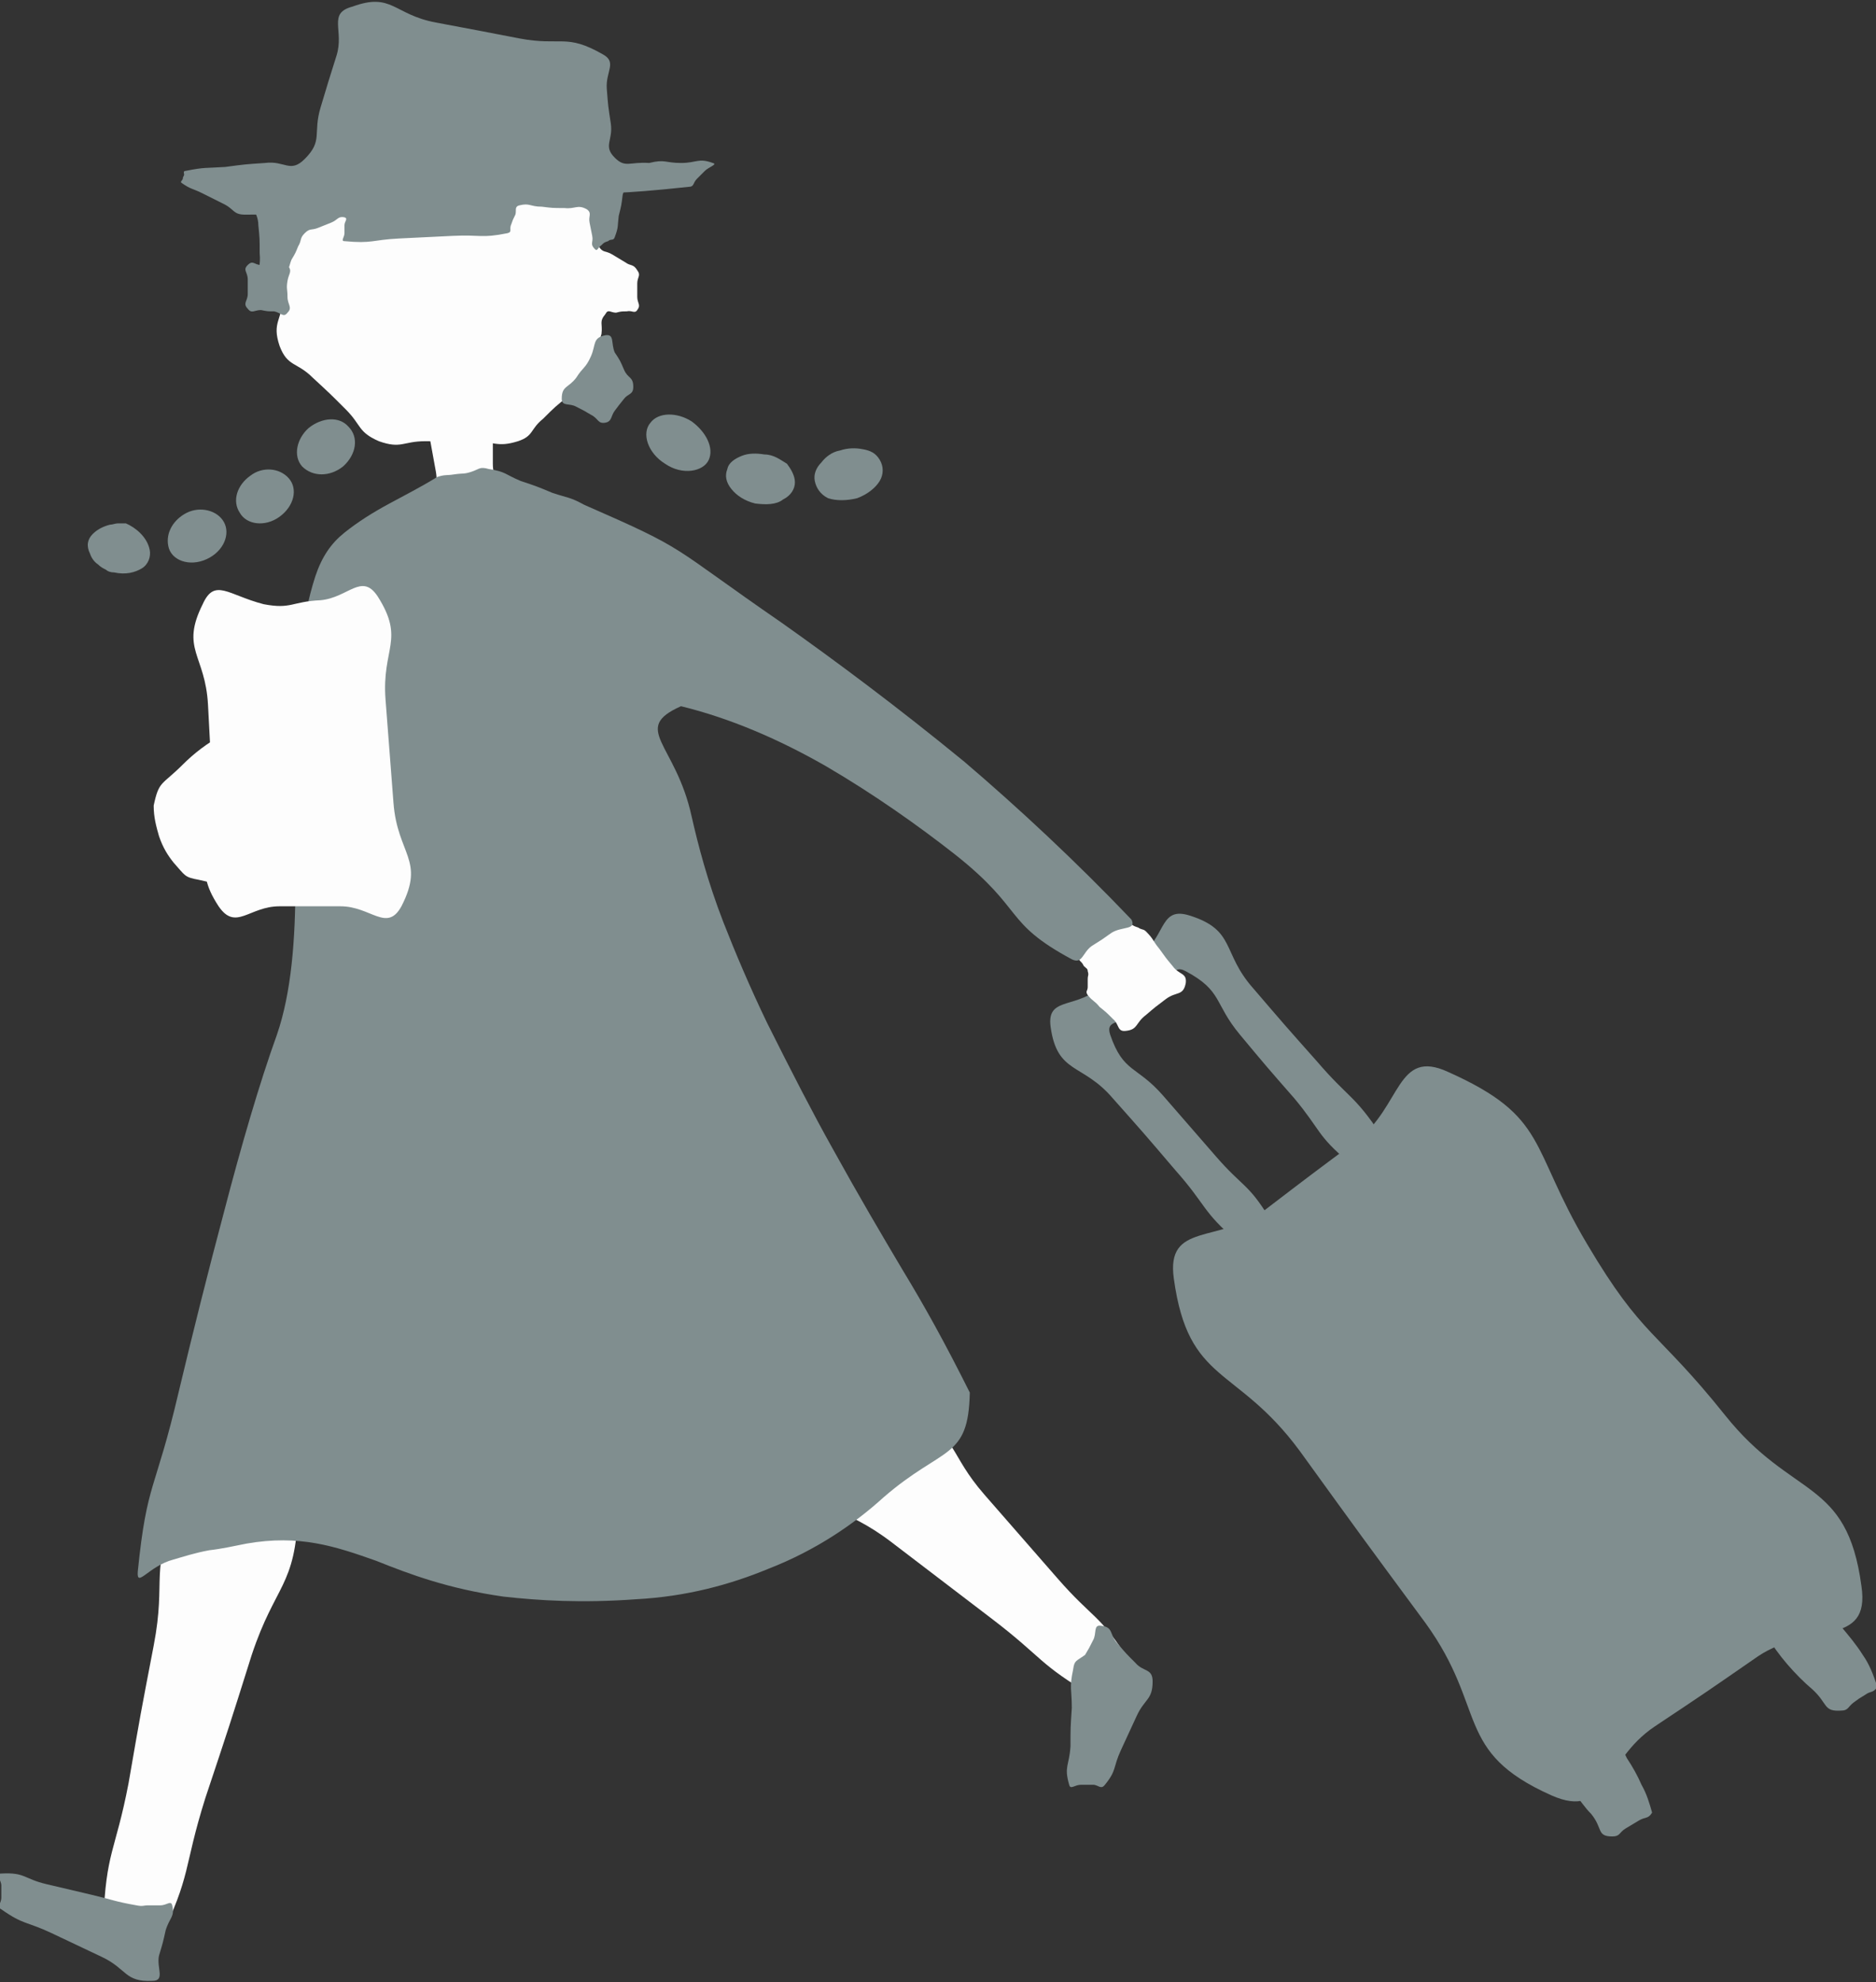
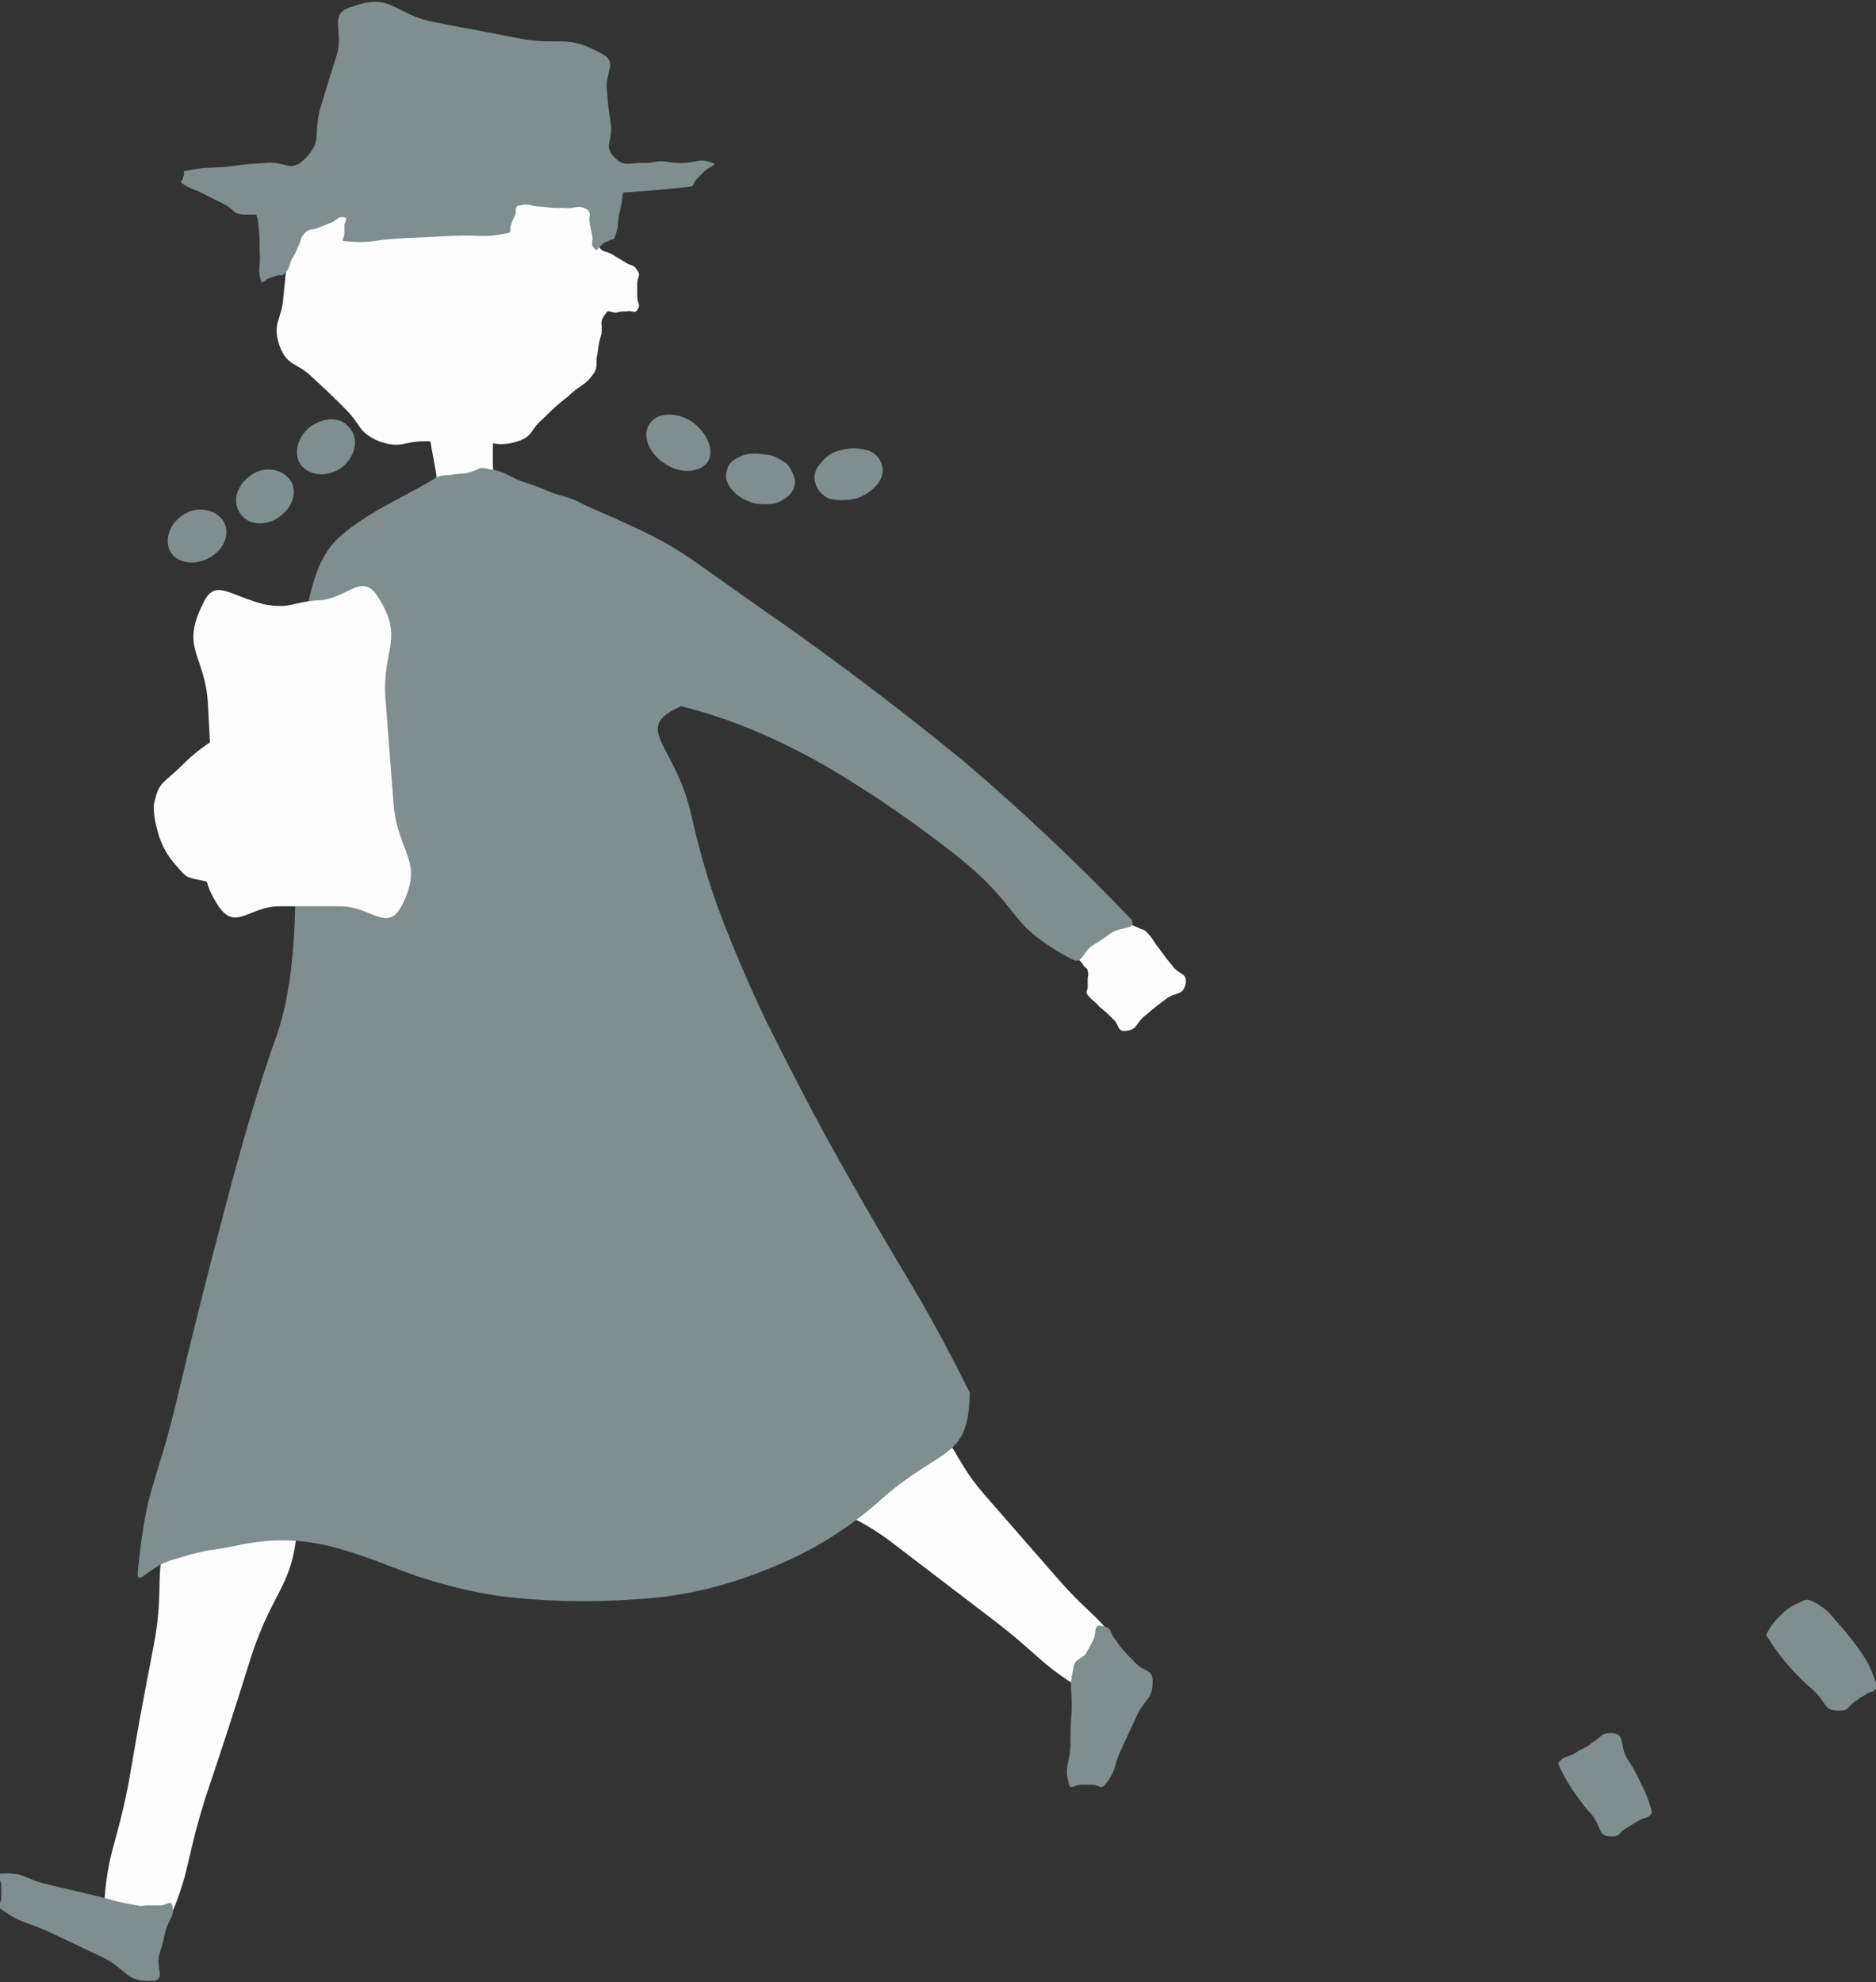
<svg xmlns="http://www.w3.org/2000/svg" version="1.1" id="レイヤー_1" x="0px" y="0px" width="141.6px" height="149.6px" viewBox="0 0 141.6 149.6" style="enable-background:new 0 0 141.6 149.6;" xml:space="preserve">
  <rect x="0" y="0" width="141.6" height="149.6" fill="#333333" stroke="none" />
  <style type="text/css">
	.st0{fill:#FDFDFD;}
	.st1{fill:#808E8F;}
</style>
  <g>
    <g>
      <g>
        <g>
          <path class="st0" d="M22,14.8c-1.7,0.9-0.1,1.9-0.3,3.7c-0.1,1.9-0.1,1.9-0.3,3.8c-0.1,1.9-0.9,2-0.3,3.8      c0.6,1.6,1.3,1.2,2.5,2.4c1.3,1.2,1.3,1.2,2.5,2.4s0.9,1.7,2.5,2.4c1.7,0.6,1.8,0,3.5,0c1.8,0,1.8,0,3.5,0s1.9,0.5,3.5,0      c1.2-0.4,0.9-0.9,1.9-1.7c0.9-0.9,0.9-0.9,1.9-1.7c0.9-0.9,1.2-0.7,1.9-1.7c0.4-0.6,0.1-0.8,0.3-1.5c0.1-0.8,0.1-0.8,0.3-1.5      c0.1-0.8-0.2-0.9,0.3-1.5c0.2-0.4,0.4-0.1,0.8-0.1c0.4-0.1,0.4-0.1,0.8-0.1c0.4-0.1,0.6,0.2,0.8-0.1c0.3-0.4,0-0.5,0-1      c0-0.5,0-0.5,0-1c0-0.5,0.3-0.6,0-1c-0.3-0.5-0.5-0.3-0.9-0.6c-0.5-0.3-0.5-0.3-1-0.6c-0.5-0.3-0.7-0.1-1-0.6      c-0.4-0.7-0.1-0.8-0.3-1.5c-0.1-0.8-0.1-0.8-0.3-1.5c-0.1-0.8,0.5-1.4-0.3-1.5c-3.8-0.5-3.8,0.2-7.6,0.4      c-3.8,0.2-3.8,0.7-7.6,0.4C25.8,14.1,25.4,13,22,14.8z" />
        </g>
        <g>
          <path class="st1" d="M19.4,14.9c-0.8,0.6,0.1,1,0.1,2.1c0.1,1,0.1,1,0.1,2.1c0.1,1-0.2,1.1,0.1,2.1c0.1,0.3,0.3-0.1,0.6-0.2      c0.3-0.1,0.3-0.1,0.6-0.2c0.3-0.1,0.4,0.1,0.6-0.2c0.4-0.4,0.3-0.5,0.5-1c0.3-0.5,0.3-0.5,0.5-1c0.3-0.5,0.1-0.6,0.5-1      c0.4-0.4,0.5-0.2,1-0.4c0.5-0.2,0.5-0.2,1-0.4c0.5-0.2,0.5-0.5,1-0.4c0.3,0.1,0,0.3,0,0.6c0,0.3,0,0.3,0,0.6s-0.3,0.6,0,0.6      c2.1,0.2,2.1-0.1,4.1-0.2c2.1-0.1,2.1-0.1,4.1-0.2c2.1-0.1,2.1,0.2,4.1-0.2c0.4-0.1,0.1-0.3,0.3-0.7c0.1-0.3,0.1-0.3,0.3-0.7      c0.1-0.3-0.1-0.6,0.3-0.7c0.8-0.2,0.8,0.1,1.7,0.1c0.8,0.1,0.8,0.1,1.7,0.1c0.8,0.1,1-0.3,1.7,0.1c0.4,0.3,0.1,0.5,0.2,1      c0.1,0.5,0.1,0.5,0.2,1c0.1,0.5-0.2,0.6,0.2,1c0.2,0.2,0.2-0.1,0.5-0.3c0.2-0.2,0.2-0.2,0.5-0.3c0.2-0.2,0.4,0,0.5-0.3      c0.3-0.8,0.2-0.8,0.3-1.6c0.2-0.8,0.2-0.8,0.3-1.6c0.2-0.8,1.1-1.2,0.3-1.6c-2.1-1.2-2.4-0.4-4.8-0.9c-2.4-0.4-2.4-0.4-4.8-0.9      s-2.4-1-4.8-0.9c-2.4,0.1-2.3,0.6-4.6,1.3c-2.3,0.6-2.2,0.9-4.6,1.3C21.6,14,21.4,13.5,19.4,14.9z" />
        </g>
        <g>
-           <path class="st1" d="M21.7,20c-0.3-0.4-0.5,0-1,0c-0.5,0-0.5,0-1,0s-0.6-0.4-1,0c-0.4,0.4,0,0.5,0,1.1c0,0.5,0,0.5,0,1.1      c0,0.5-0.4,0.7,0,1.1c0.3,0.4,0.5,0.1,1,0.1c0.5,0.1,0.5,0.1,1,0.1c0.5,0.1,0.7,0.5,1,0.1c0.4-0.4,0-0.6,0-1.2      c0-0.6-0.1-0.6,0-1.2C21.8,20.6,22.1,20.5,21.7,20z" />
-         </g>
+           </g>
      </g>
    </g>
    <g>
      <path class="st1" d="M46.4,11.9c-0.9-0.9-0.1-1.3-0.3-2.6C45.9,8,45.9,8,45.8,6.7s0.8-2-0.3-2.6c-2.8-1.6-3.1-0.6-6.3-1.2    c-3.1-0.6-3.1-0.6-6.3-1.2s-3.3-2.3-6.3-1.2C24.7,1,26,2.3,25.4,4.2c-0.6,1.9-0.6,1.9-1.2,3.9s0.2,2.5-1.2,3.9    c-1.1,1.1-1.5,0.1-3,0.3c-1.5,0.1-1.5,0.1-3,0.3c-1.5,0.1-1.5,0-3,0.3c-0.2,0-0.1,0.2-0.1,0.3c-0.1,0.2-0.1,0.2-0.1,0.3    c-0.1,0.2-0.2,0.2-0.1,0.3c0.7,0.5,0.8,0.4,1.6,0.8c0.8,0.4,0.8,0.4,1.6,0.8c0.8,0.4,0.7,0.8,1.6,0.8c5.6,0,5.6-0.3,11.1-0.7    c5.6-0.3,5.6-0.3,11.2-0.7c5.6-0.3,5.6-0.1,11.2-0.7c0.4,0,0.3-0.3,0.6-0.6c0.3-0.3,0.3-0.3,0.6-0.6c0.3-0.3,1-0.5,0.6-0.6    c-1.1-0.4-1.2,0-2.4,0c-1.2,0-1.2-0.3-2.4,0C47.5,12.2,47.2,12.7,46.4,11.9z" />
    </g>
    <g>
-       <path class="st1" d="M45.7,25.3c0.7-0.1,0.4,0.6,0.7,1.3c0.4,0.6,0.4,0.6,0.7,1.3s0.7,0.5,0.7,1.3c0,0.6-0.4,0.5-0.7,0.9    c-0.4,0.5-0.4,0.5-0.7,0.9s-0.2,0.8-0.7,0.9c-0.6,0.1-0.5-0.3-1.1-0.6c-0.5-0.3-0.5-0.3-1.1-0.6c-0.5-0.3-1.1,0-1.1-0.6    c0-1,0.5-0.8,1.1-1.6c0.5-0.8,0.7-0.7,1.1-1.6C45,26,44.7,25.5,45.7,25.3z" />
-     </g>
+       </g>
    <g>
      <g>
        <g>
          <g>
            <path class="st1" d="M52.2,31.8c-1.1-0.7-2.5-0.7-3.1,0.1c-0.7,0.8-0.2,2.3,1.1,3.1c1.3,0.9,2.9,0.6,3.3-0.3       C53.9,33.8,53.3,32.6,52.2,31.8z" />
          </g>
          <g>
            <path class="st1" d="M57.7,34.3c-0.6-0.1-1.2-0.1-1.7,0.1c-0.5,0.2-1,0.5-1.1,1c-0.2,0.5-0.1,1,0.3,1.5c0.4,0.5,1,0.9,1.8,1.1       c0.8,0.1,1.6,0.1,2.1-0.3c0.6-0.3,0.9-0.8,0.9-1.3c0-0.5-0.3-1-0.6-1.4C58.9,34.7,58.4,34.3,57.7,34.3z" />
          </g>
          <g>
            <path class="st1" d="M63.4,34c-0.6,0.1-1.1,0.5-1.4,0.9c-0.4,0.4-0.6,0.9-0.5,1.4c0.1,0.5,0.4,1,1,1.3c0.6,0.2,1.4,0.2,2.2,0       c0.8-0.3,1.4-0.8,1.7-1.3c0.3-0.5,0.3-1.1,0-1.6c-0.3-0.5-0.7-0.7-1.3-0.8C64.6,33.8,64,33.8,63.4,34z" />
          </g>
        </g>
      </g>
    </g>
    <g>
      <g>
        <g>
          <g>
            <path class="st1" d="M25.9,35.2c1-0.9,1.2-2.2,0.4-3c-0.7-0.8-2-0.7-3,0.1c-0.9,0.8-1.2,2.1-0.5,2.9C23.6,36,24.9,36,25.9,35.2       z" />
          </g>
          <g>
            <path class="st1" d="M21.1,39c1.1-0.8,1.4-2.1,0.7-2.9c-0.7-0.8-2-0.9-2.9-0.2c-1,0.7-1.4,1.9-0.8,2.8       C18.6,39.6,20,39.8,21.1,39z" />
          </g>
          <g>
            <path class="st1" d="M15.6,42.2c1.3-0.6,1.8-1.9,1.3-2.8c-0.5-0.9-1.8-1.2-2.8-0.7c-1,0.5-1.6,1.5-1.4,2.5       C12.9,42.3,14.3,42.8,15.6,42.2z" />
          </g>
          <g>
-             <path class="st1" d="M8.6,43.2c0.9,0.2,1.6,0,2.1-0.3c0.5-0.3,0.7-0.9,0.6-1.4c-0.2-1-1.1-1.7-1.8-2c-0.1,0-0.2,0-0.3,0       c-0.1,0-0.2,0-0.3,0c-0.2,0-0.4,0.1-0.6,0.1c-0.4,0.1-0.9,0.3-1.3,0.7c-0.4,0.4-0.5,0.9-0.2,1.5c0.1,0.3,0.3,0.6,0.6,0.8       C7.6,42.8,7.8,42.9,8,43C8.1,43.1,8.3,43.2,8.6,43.2z" />
-           </g>
+             </g>
        </g>
      </g>
    </g>
    <g>
      <path class="st0" d="M32.1,31.2c-0.5,1,0.2,1.1,0.4,2.2c0.2,1.1,0.2,1.1,0.4,2.2c0.2,1.1-0.3,1.3,0.4,2.2c0.4,0.5,0.6-0.1,1.3-0.2    c0.6-0.1,0.6-0.1,1.3-0.2c0.6-0.1,1,0.4,1.3-0.2c0.5-0.9,0-1.1,0-2.2c0-1.1,0-1.1,0-2.2c0-1.1,0.7-1.3,0-2.2    c-0.5-0.6-0.8,0.1-1.6,0.1c-0.8,0.1-0.8,0.2-1.6,0.1C32.9,30.9,32.5,30.5,32.1,31.2z" />
    </g>
    <g>
      <path class="st0" d="M22.5,114.1c-0.2,5.7-1.7,5.4-3.5,10.8c-1.7,5.4-1.7,5.4-3.5,10.8c-1.7,5.4-1,5.7-3.5,10.8    c-0.3,0.7-0.7-0.3-1.4-0.5c-0.7-0.3-0.7-0.3-1.4-0.5c-0.7-0.3-1.5,0.2-1.4-0.5c0.2-5.3,0.9-5.2,1.9-10.4c0.9-5.2,0.9-5.2,1.9-10.4    s-0.4-5.6,1.9-10.4c0.6-1.4,1.5,0,3,0c1.5,0,1.5,0.4,3,0C21.2,113.7,22.6,112.6,22.5,114.1z" />
    </g>
    <g>
      <path class="st0" d="M59.7,110.6c2.6,4,3.8,2.9,7.6,5.8c3.8,2.9,3.8,2.9,7.6,5.8s3.5,3.4,7.6,5.8c0.5,0.3,0.5-0.4,0.9-0.9    c0.5-0.4,0.5-0.4,0.9-0.9s1.2-0.3,0.9-0.9c-2.2-3.5-2.7-3.1-5.4-6.2c-2.7-3.1-2.7-3.1-5.5-6.3c-2.7-3.1-1.9-4.2-5.5-6.3    c-1.4-0.8-1.5,0.7-3.1,1.3c-1.5,0.7-1.4,1-3.1,1.3C60.9,109.7,58.8,109.2,59.7,110.6z" />
    </g>
    <g>
      <g>
        <g>
          <g>
-             <path class="st1" d="M93.4,93.7c-2.7-2.3-2.3-2.7-4.7-5.4c-2.3-2.7-2.3-2.7-4.7-5.4c-2.3-2.7-4.2-1.8-4.7-5.4       c-0.3-2.2,1.7-1.4,3.5-2.8c1.7-1.4,1.7-1.4,3.5-2.8c1.7-1.4,1.3-3.5,3.5-2.8c3.5,1.1,2.4,2.8,4.8,5.5c2.4,2.8,2.4,2.8,4.8,5.5       c2.4,2.8,2.8,2.5,4.8,5.5c0.3,0.4-0.4,0.3-0.8,0.7c-0.4,0.3-0.4,0.3-0.8,0.7c-0.4,0.3-0.4,1-0.8,0.7c-2.4-2-2.1-2.4-4.1-4.8       c-2.1-2.4-2.1-2.4-4.1-4.8s-1.3-3.3-4.1-4.8c-1.1-0.6-1,0.8-1.9,1.6c-1,0.8-1,0.8-1.9,1.6c-1,0.8-2.3,0.4-1.9,1.6       c1,2.9,2,2.3,4,4.6c2,2.3,2,2.3,4,4.6c2,2.3,2.4,2,4,4.6c0.3,0.4-0.4,0.3-0.8,0.7c-0.4,0.3-0.5,0.2-0.8,0.7       C93.8,93.5,93.8,94.1,93.4,93.7z" />
-           </g>
+             </g>
        </g>
        <g>
-           <path class="st1" d="M109.3,80.9c-3.9-1.8-3.5,2.6-6.9,5.2c-3.5,2.6-3.5,2.6-6.9,5.2c-3.5,2.6-7.5,0.9-6.9,5.2      c1.1,8,4.7,6.5,9.5,13c4.7,6.5,4.7,6.5,9.5,13c4.7,6.5,2.1,9.7,9.5,13c4.3,1.9,3.9-2.6,7.8-5.2c3.9-2.6,3.9-2.6,7.8-5.3      c3.9-2.6,8.5-0.6,7.8-5.3c-1.1-8.2-5.2-6.5-10.3-12.9c-5.2-6.5-6.2-5.8-10.4-12.9C115.4,86.5,116.9,84.3,109.3,80.9z" />
-         </g>
+           </g>
        <g>
          <path class="st1" d="M137.1,121c1.1,0.7,0.9,0.7,1.9,1.8c0.5,0.6,1.1,1.3,1.6,2.1c0.5,0.7,0.8,1.5,1.1,2.4      c-0.3,0.5-0.5,0.3-0.9,0.6c-0.5,0.3-0.5,0.3-0.9,0.6s-0.4,0.6-0.9,0.6c-1.4,0.1-1-0.5-2.2-1.6c-0.6-0.5-1.3-1.2-1.9-1.9      c-0.6-0.7-1.1-1.4-1.6-2.2c0.3-0.6,0.6-1,1-1.4c0.5-0.5,0.9-0.8,1.4-1C136.4,120.7,136.3,120.6,137.1,121z" />
        </g>
        <g>
          <path class="st1" d="M121.6,130.8c1.1,0,0.6,0.8,1.2,1.9c0.4,0.6,0.8,1.3,1.1,2c0.4,0.7,0.6,1.4,0.8,2.1c-0.3,0.5-0.5,0.3-1,0.6      c-0.5,0.3-0.5,0.3-1,0.6c-0.5,0.3-0.4,0.6-1,0.6c-1.2,0-0.7-0.6-1.6-1.7c-0.5-0.5-0.9-1.1-1.4-1.8c-0.4-0.6-0.8-1.3-1.1-2      c0.4-0.6,0.6-0.4,1.3-0.8c0.6-0.4,0.7-0.3,1.3-0.8C120.9,131.1,120.8,130.8,121.6,130.8z" />
        </g>
      </g>
    </g>
    <g>
      <path class="st0" d="M81.2,72.1c-0.1,0.2,0.2,0.2,0.3,0.4c0.2,0.2,0.2,0.2,0.3,0.4c0.2,0.2,0.3,0.2,0.3,0.4c0.1,0.3,0,0.3,0,0.6    c0,0.3,0,0.3,0,0.6c0,0.3-0.2,0.3,0,0.6c0.4,0.5,0.5,0.4,0.9,0.9c0.5,0.4,0.5,0.4,1,0.9c0.5,0.4,0.3,1,1,0.9    c0.9-0.1,0.7-0.6,1.5-1.2c0.7-0.6,0.7-0.6,1.5-1.2s1.3-0.2,1.5-1.2c0.1-0.8-0.5-0.6-1-1.3c-0.5-0.6-0.5-0.6-1-1.3    c-0.5-0.6-0.4-0.7-1-1.3c-0.2-0.2-0.3-0.1-0.6-0.3c-0.3-0.1-0.3-0.1-0.6-0.3c-0.3-0.1-0.3-0.4-0.6-0.3c-0.7,0.2-0.6,0.4-1.2,0.9    c-0.6,0.4-0.5,0.5-1.2,0.9C81.7,71.6,81.6,71.5,81.2,72.1z" />
    </g>
    <g>
      <path class="st1" d="M36.9,35.4c1.3,0.2,1.2,0.4,2.4,0.9c1.2,0.4,1.2,0.4,2.4,0.9c1.2,0.4,1.3,0.3,2.4,0.9    C52.1,41.6,50.3,41,59,47c4.1,2.9,8.8,6.4,13.8,10.5c4.1,3.5,8.4,7.5,12.6,11.9c0.4,0.8-0.7,0.5-1.5,1c-0.7,0.5-0.7,0.5-1.5,1    c-0.7,0.5-0.7,1.4-1.5,1c-5.2-2.8-3.5-3.7-8.8-7.9c-2.8-2.2-6.2-4.6-9.8-6.7c-3.5-2-7.2-3.6-10.9-4.5c-3.8,1.7-0.4,2.8,0.8,8.3    c0.5,2.2,1.2,4.9,2.4,8c0.9,2.3,2,4.9,3.3,7.6c1.9,3.8,3.5,6.9,4.9,9.4c2.1,3.8,3.7,6.5,5.3,9.2c1.7,2.8,3.2,5.5,5.1,9.3    c-0.1,5.1-2,4-6.5,7.9c-2.2,2-5.1,4-8.7,5.4c-2.9,1.2-6.2,2.1-10,2.3c-4.1,0.3-7.3,0.1-10-0.2c-4.2-0.6-7.1-1.7-9.6-2.7    c-3.1-1.1-5.8-2-9.8-1.3c-1,0.2-1.9,0.4-2.8,0.5c-1.1,0.2-2,0.5-2.7,0.7c-1.9,0.5-2.8,2.2-2.7,0.9c0.7-6.9,1.3-5.9,3.1-13.6    c1-4.2,2.2-9,3.4-13.5c1.3-5,2.7-9.8,4-13.4c1.1-3.2,1.4-7.2,1.4-11.5c0-3.8-0.1-7.8,0-11.6c0.1-4.2,0.4-8.1,1.5-11.5    C24.3,42,25,41,26,40.2c1-0.8,2.1-1.5,3.4-2.2c1.1-0.6,2.3-1.2,3.6-2c0.6-0.2,0.7-0.1,1.3-0.2c0.7-0.1,0.7,0,1.3-0.2    C36.2,35.4,36.2,35.2,36.9,35.4z" />
    </g>
    <g>
      <path class="st1" d="M10.3,143.8c-1.7-0.3-1.7-0.4-3.4-0.8c-1.7-0.4-1.7-0.4-3.4-0.8s-1.6-0.9-3.4-0.8c-0.5,0,0,0.5,0,0.9    c0,0.5,0,0.5,0,0.9c0,0.5-0.4,0.7,0,0.9c1.7,1.2,1.9,0.9,3.8,1.8c1.9,0.9,1.9,0.9,3.8,1.8c1.9,0.9,1.7,1.9,3.8,1.8    c1,0,0.3-1,0.5-1.9c0.3-1,0.3-1,0.5-1.9c0.3-1,0.7-1,0.5-1.9c-0.1-0.4-0.4,0-0.9,0c-0.4,0-0.4,0-0.9,0    C10.8,143.8,10.8,143.9,10.3,143.8z" />
    </g>
    <g>
      <path class="st1" d="M81,126c-0.3,1.4-0.1,1.5-0.1,2.9c-0.1,1.5-0.1,1.5-0.1,2.9c-0.1,1.5-0.5,1.5-0.1,2.9c0.1,0.4,0.4,0,0.9,0    c0.5,0,0.5,0,0.9,0s0.6,0.4,0.9,0c0.9-1.1,0.6-1.3,1.2-2.6c0.6-1.3,0.6-1.3,1.2-2.6c0.6-1.3,1.2-1.2,1.2-2.6c0-1-0.7-0.7-1.3-1.4    c-0.7-0.7-0.7-0.7-1.3-1.4c-0.7-0.7-0.3-1.3-1.3-1.4c-0.6-0.1-0.3,0.6-0.6,1.1c-0.3,0.6-0.3,0.6-0.6,1.1    C81.2,125.4,81.1,125.3,81,126z" />
    </g>
    <g>
      <path class="st0" d="M11.6,60.8c0.4-1.9,0.6-1.5,2.2-3.1c0.8-0.8,1.8-1.6,3.1-2.3c1-0.5,2.2-1,3.6-1.2c1.5,0.3,1,0.8,1.9,2.3    c0.4,0.8,0.8,1.7,1,2.8c0.2,0.9,0.2,1.9,0.1,3c-0.2,1.4-0.8,2.3-1.7,3c-0.9,0.7-2.2,1-3.3,1.2c-1.9,0.2-1.8,0.3-3.5-0.1    c-1.1-0.2-1-0.3-1.9-1.3c-0.4-0.5-0.8-1.1-1.1-2C11.8,62.4,11.6,61.7,11.6,60.8z" />
    </g>
    <g>
      <path class="st0" d="M15.3,45.6c-1.7,3.4,0.2,3.8,0.4,7.6c0.2,3.8,0.2,3.8,0.4,7.6c0.2,3.8-1.7,4.4,0.4,7.6c1.3,1.9,2.3,0,4.6,0    c2.3,0,2.3,0,4.6,0s3.5,2,4.6,0c1.8-3.5-0.3-3.9-0.6-7.8c-0.3-3.9-0.3-3.9-0.6-7.8c-0.3-3.9,1.5-4.5-0.6-7.8    c-1.2-1.8-2.2,0.1-4.3,0.3c-2.2,0.1-2.2,0.7-4.3,0.3C17.2,44.9,16.2,43.6,15.3,45.6z" />
    </g>
  </g>
</svg>